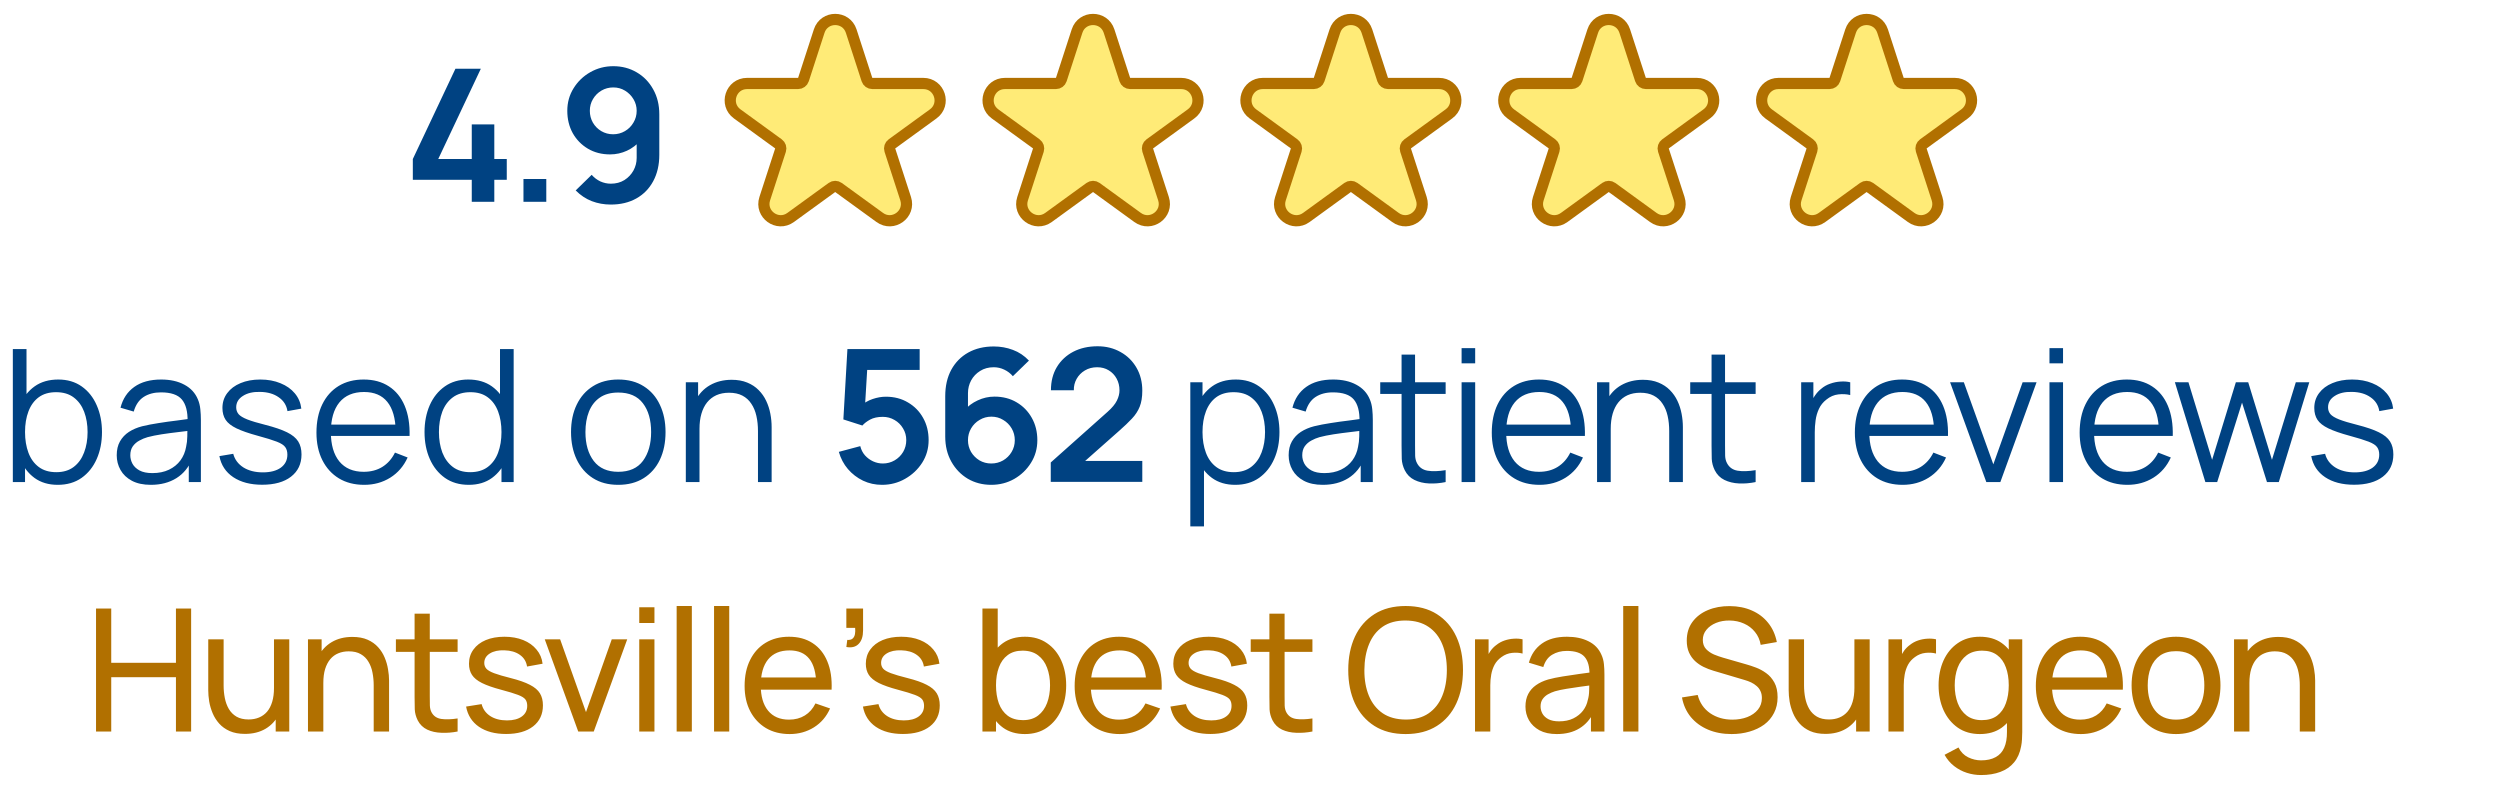
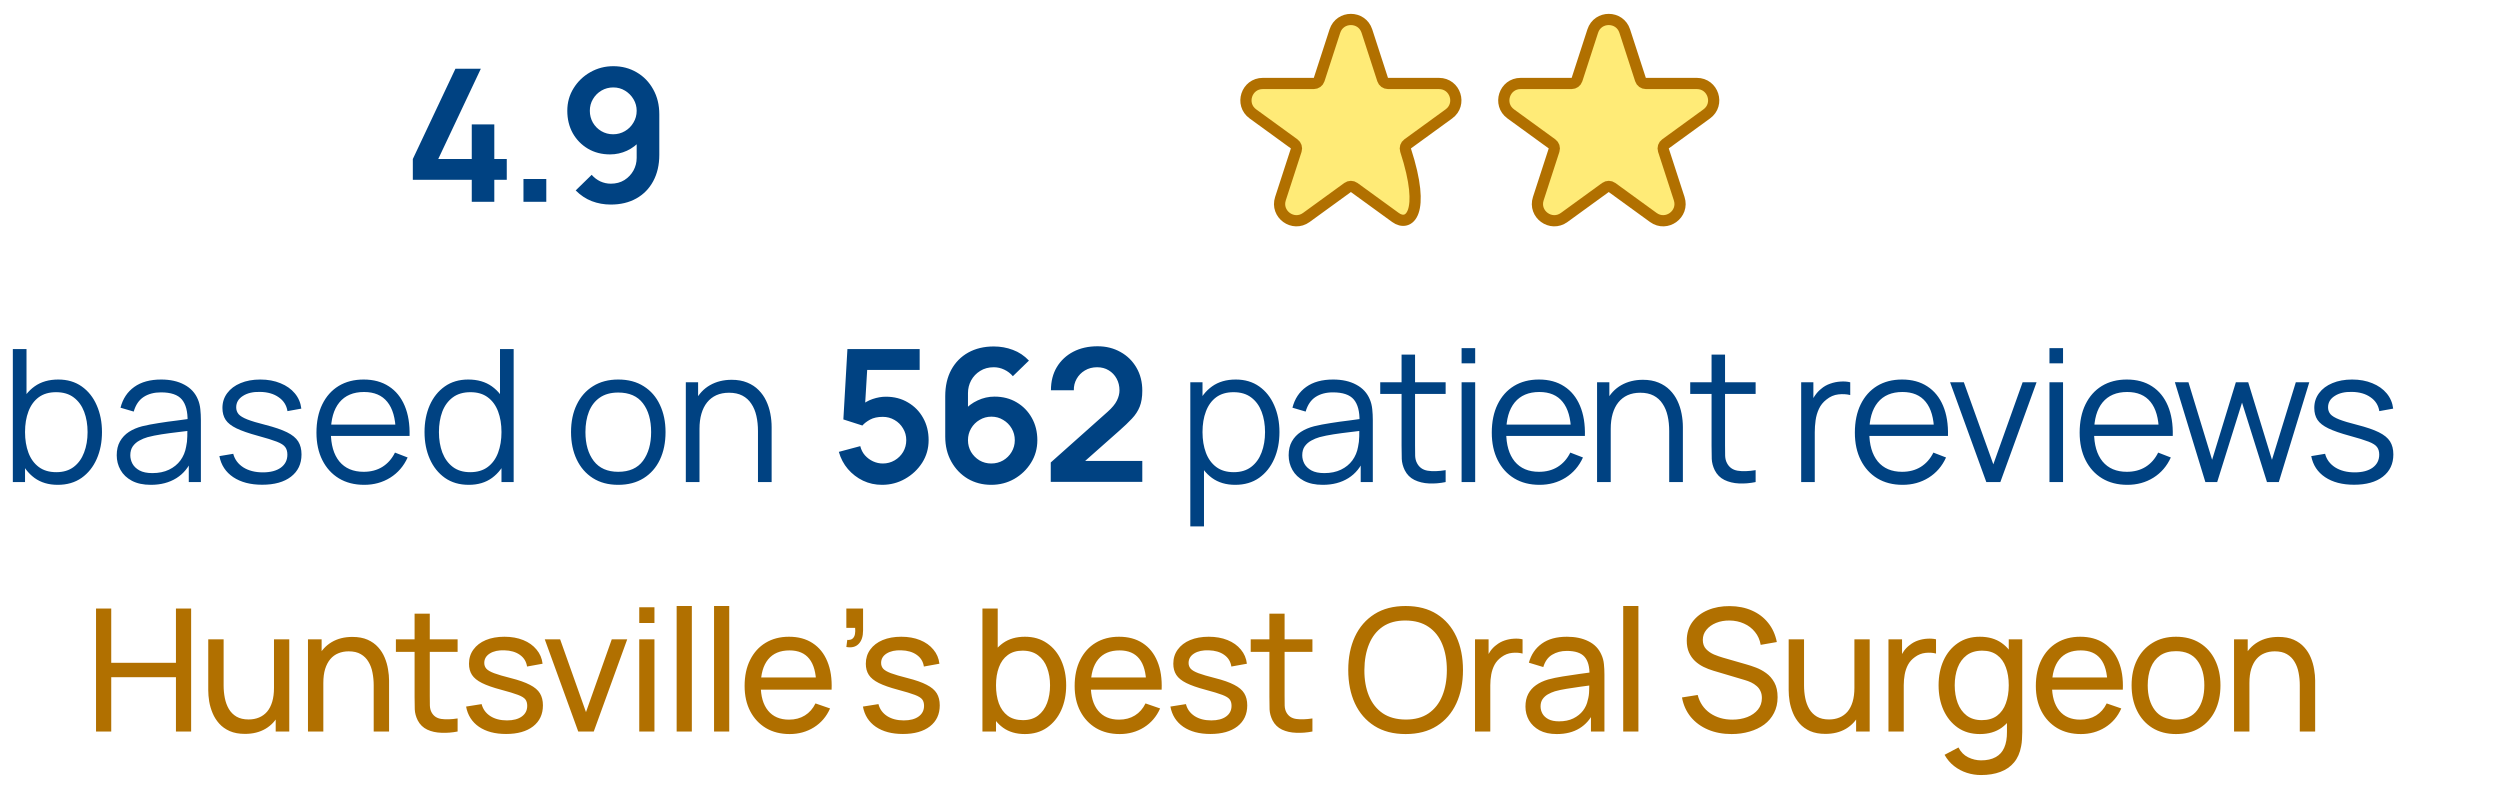
<svg xmlns="http://www.w3.org/2000/svg" width="223" height="71" viewBox="0 0 223 71" fill="none">
  <path d="M42.081 18V16.039H36.824V14.185L40.623 6.134H42.889L39.09 14.185H42.081V11.095H44.092V14.185H45.204V16.039H44.092V18H42.081ZM46.693 18V15.965H48.729V18H46.693ZM54.706 5.904C55.481 5.904 56.178 6.088 56.799 6.456C57.42 6.818 57.909 7.324 58.266 7.972C58.628 8.615 58.81 9.356 58.81 10.197V13.814C58.81 14.71 58.628 15.492 58.266 16.163C57.909 16.827 57.406 17.341 56.758 17.703C56.11 18.066 55.352 18.247 54.484 18.247C53.885 18.247 53.319 18.146 52.786 17.942C52.253 17.734 51.775 17.415 51.352 16.986L52.778 15.594C52.992 15.841 53.248 16.036 53.544 16.179C53.846 16.316 54.16 16.385 54.484 16.385C54.945 16.385 55.349 16.278 55.695 16.064C56.041 15.844 56.31 15.561 56.502 15.215C56.695 14.863 56.791 14.487 56.791 14.086V12.117L57.145 12.512C56.81 12.908 56.404 13.218 55.926 13.443C55.448 13.663 54.945 13.773 54.418 13.773C53.676 13.773 53.017 13.603 52.44 13.262C51.869 12.921 51.418 12.46 51.089 11.878C50.765 11.29 50.603 10.625 50.603 9.884C50.603 9.142 50.789 8.472 51.163 7.873C51.536 7.269 52.034 6.791 52.654 6.439C53.281 6.082 53.965 5.904 54.706 5.904ZM54.706 7.799C54.322 7.799 53.97 7.892 53.651 8.079C53.333 8.266 53.08 8.519 52.893 8.837C52.706 9.15 52.613 9.499 52.613 9.884C52.613 10.268 52.704 10.62 52.885 10.938C53.072 11.257 53.322 11.51 53.635 11.696C53.953 11.883 54.305 11.977 54.69 11.977C55.074 11.977 55.426 11.883 55.744 11.696C56.063 11.51 56.316 11.257 56.502 10.938C56.695 10.62 56.791 10.268 56.791 9.884C56.791 9.51 56.697 9.167 56.511 8.854C56.324 8.535 56.071 8.28 55.753 8.087C55.439 7.895 55.091 7.799 54.706 7.799Z" fill="#004282" />
  <path d="M78.672 43.247C78.068 43.247 77.505 43.124 76.983 42.876C76.461 42.624 76.011 42.278 75.632 41.838C75.258 41.399 74.989 40.888 74.824 40.306L76.736 39.795C76.813 40.113 76.953 40.388 77.156 40.619C77.365 40.849 77.606 41.028 77.881 41.154C78.161 41.281 78.45 41.344 78.746 41.344C79.131 41.344 79.482 41.25 79.801 41.064C80.12 40.877 80.372 40.627 80.559 40.314C80.746 39.995 80.839 39.644 80.839 39.259C80.839 38.874 80.743 38.526 80.551 38.213C80.364 37.894 80.111 37.644 79.793 37.463C79.474 37.276 79.125 37.183 78.746 37.183C78.29 37.183 77.911 37.265 77.609 37.43C77.312 37.595 77.085 37.77 76.925 37.957L75.228 37.413L75.59 31.134H82.034V32.997H76.653L77.395 32.296L77.131 36.663L76.769 36.218C77.076 35.938 77.433 35.73 77.84 35.592C78.246 35.455 78.639 35.386 79.018 35.386C79.76 35.386 80.416 35.556 80.987 35.897C81.564 36.232 82.015 36.691 82.339 37.273C82.668 37.855 82.833 38.517 82.833 39.259C82.833 40.001 82.641 40.674 82.257 41.278C81.872 41.877 81.364 42.355 80.732 42.712C80.106 43.069 79.419 43.247 78.672 43.247ZM88.419 43.247C87.644 43.247 86.947 43.066 86.326 42.703C85.711 42.335 85.222 41.827 84.859 41.179C84.497 40.531 84.315 39.786 84.315 38.946V35.337C84.315 34.436 84.494 33.653 84.851 32.988C85.214 32.324 85.719 31.81 86.367 31.448C87.021 31.085 87.779 30.904 88.641 30.904C89.24 30.904 89.809 31.005 90.347 31.209C90.885 31.406 91.363 31.725 91.781 32.164L90.347 33.557C90.138 33.31 89.883 33.115 89.581 32.972C89.284 32.829 88.971 32.758 88.641 32.758C88.18 32.758 87.776 32.867 87.43 33.087C87.084 33.301 86.815 33.584 86.623 33.936C86.436 34.288 86.343 34.664 86.343 35.065V37.034L85.98 36.639C86.32 36.243 86.73 35.936 87.208 35.716C87.686 35.491 88.186 35.378 88.707 35.378C89.454 35.378 90.114 35.548 90.685 35.889C91.256 36.224 91.707 36.685 92.036 37.273C92.366 37.855 92.531 38.52 92.531 39.267C92.531 40.009 92.341 40.682 91.962 41.286C91.589 41.885 91.091 42.363 90.471 42.72C89.85 43.071 89.166 43.247 88.419 43.247ZM88.419 41.344C88.803 41.344 89.155 41.253 89.474 41.072C89.792 40.885 90.045 40.635 90.232 40.322C90.424 40.003 90.52 39.652 90.52 39.267C90.52 38.883 90.427 38.531 90.24 38.213C90.053 37.894 89.8 37.641 89.482 37.455C89.169 37.262 88.82 37.166 88.436 37.166C88.051 37.166 87.699 37.262 87.381 37.455C87.062 37.641 86.809 37.894 86.623 38.213C86.436 38.531 86.343 38.883 86.343 39.267C86.343 39.641 86.433 39.987 86.614 40.306C86.801 40.619 87.051 40.871 87.364 41.064C87.683 41.25 88.034 41.344 88.419 41.344ZM93.727 42.983V41.253L98.803 36.729C99.198 36.378 99.473 36.045 99.627 35.732C99.781 35.419 99.858 35.117 99.858 34.826C99.858 34.43 99.772 34.079 99.602 33.771C99.432 33.458 99.196 33.211 98.894 33.03C98.597 32.848 98.254 32.758 97.864 32.758C97.452 32.758 97.086 32.854 96.768 33.046C96.454 33.233 96.21 33.483 96.034 33.796C95.859 34.109 95.776 34.447 95.787 34.809H93.744C93.744 34.018 93.919 33.329 94.271 32.741C94.628 32.153 95.117 31.698 95.738 31.373C96.364 31.049 97.086 30.887 97.905 30.887C98.663 30.887 99.344 31.058 99.948 31.398C100.553 31.733 101.028 32.2 101.374 32.799C101.72 33.392 101.893 34.076 101.893 34.851C101.893 35.416 101.816 35.892 101.662 36.276C101.508 36.661 101.278 37.015 100.97 37.339C100.668 37.663 100.292 38.023 99.841 38.419L96.24 41.607L96.059 41.113H101.893V42.983H93.727ZM110.181 43.247C109.362 43.247 108.67 43.041 108.104 42.629C107.538 42.212 107.11 41.649 106.819 40.94C106.528 40.226 106.382 39.427 106.382 38.542C106.382 37.641 106.528 36.839 106.819 36.136C107.115 35.427 107.549 34.87 108.121 34.463C108.692 34.057 109.395 33.854 110.23 33.854C111.043 33.854 111.741 34.06 112.323 34.472C112.905 34.884 113.35 35.444 113.658 36.153C113.971 36.861 114.128 37.658 114.128 38.542C114.128 39.432 113.971 40.231 113.658 40.94C113.345 41.649 112.894 42.212 112.307 42.629C111.719 43.041 111.01 43.247 110.181 43.247ZM106.176 46.955V34.101H107.264V40.8H107.396V46.955H106.176ZM110.057 42.118C110.678 42.118 111.194 41.962 111.606 41.649C112.018 41.336 112.326 40.91 112.529 40.371C112.738 39.828 112.842 39.218 112.842 38.542C112.842 37.872 112.741 37.268 112.537 36.729C112.334 36.191 112.024 35.765 111.606 35.452C111.194 35.139 110.67 34.983 110.032 34.983C109.412 34.983 108.895 35.133 108.483 35.436C108.077 35.738 107.772 36.158 107.569 36.696C107.365 37.229 107.264 37.844 107.264 38.542C107.264 39.229 107.365 39.844 107.569 40.388C107.772 40.926 108.079 41.349 108.491 41.657C108.903 41.965 109.425 42.118 110.057 42.118ZM117.989 43.247C117.319 43.247 116.756 43.126 116.3 42.885C115.849 42.643 115.511 42.322 115.286 41.921C115.061 41.52 114.948 41.083 114.948 40.61C114.948 40.127 115.044 39.715 115.237 39.374C115.434 39.028 115.701 38.745 116.036 38.526C116.377 38.306 116.769 38.138 117.214 38.023C117.665 37.913 118.162 37.817 118.706 37.735C119.255 37.647 119.791 37.573 120.313 37.512C120.84 37.446 121.301 37.383 121.697 37.323L121.268 37.586C121.285 36.707 121.115 36.056 120.757 35.633C120.4 35.211 119.78 34.999 118.895 34.999C118.285 34.999 117.769 35.136 117.346 35.411C116.929 35.686 116.635 36.12 116.464 36.713L115.286 36.367C115.489 35.57 115.899 34.952 116.514 34.513C117.129 34.073 117.928 33.854 118.912 33.854C119.725 33.854 120.414 34.007 120.98 34.315C121.551 34.617 121.955 35.057 122.191 35.633C122.301 35.892 122.373 36.18 122.405 36.499C122.438 36.817 122.455 37.141 122.455 37.471V43H121.375V40.767L121.689 40.899C121.386 41.662 120.917 42.245 120.28 42.646C119.642 43.047 118.879 43.247 117.989 43.247ZM118.129 42.201C118.695 42.201 119.189 42.099 119.612 41.896C120.035 41.693 120.376 41.415 120.634 41.064C120.892 40.706 121.06 40.306 121.137 39.861C121.202 39.575 121.238 39.262 121.244 38.921C121.249 38.575 121.252 38.317 121.252 38.147L121.713 38.386C121.301 38.441 120.854 38.495 120.37 38.55C119.892 38.605 119.42 38.669 118.953 38.74C118.491 38.811 118.074 38.897 117.7 38.995C117.448 39.067 117.203 39.168 116.967 39.3C116.731 39.427 116.536 39.597 116.382 39.811C116.234 40.025 116.16 40.292 116.16 40.61C116.16 40.869 116.223 41.118 116.349 41.36C116.481 41.602 116.69 41.803 116.975 41.962C117.266 42.121 117.651 42.201 118.129 42.201ZM128.951 43C128.451 43.104 127.956 43.146 127.468 43.124C126.984 43.102 126.55 42.997 126.166 42.81C125.787 42.624 125.498 42.333 125.3 41.937C125.141 41.607 125.053 41.275 125.037 40.94C125.026 40.599 125.02 40.212 125.02 39.778V31.629H126.223V39.729C126.223 40.102 126.226 40.415 126.232 40.668C126.243 40.915 126.3 41.135 126.405 41.327C126.602 41.695 126.915 41.915 127.344 41.986C127.778 42.058 128.314 42.041 128.951 41.937V43ZM123.117 35.139V34.101H128.951V35.139H123.117ZM130.374 32.412V31.052H131.586V32.412H130.374ZM130.374 43V34.101H131.586V43H130.374ZM137.327 43.247C136.459 43.247 135.707 43.055 135.07 42.67C134.438 42.286 133.946 41.745 133.595 41.047C133.243 40.349 133.067 39.531 133.067 38.592C133.067 37.619 133.24 36.779 133.586 36.07C133.932 35.361 134.419 34.815 135.045 34.43C135.677 34.046 136.421 33.854 137.278 33.854C138.157 33.854 138.907 34.057 139.527 34.463C140.148 34.864 140.618 35.441 140.936 36.194C141.255 36.946 141.401 37.844 141.373 38.888H140.137V38.46C140.115 37.306 139.865 36.435 139.387 35.848C138.915 35.26 138.223 34.966 137.311 34.966C136.355 34.966 135.622 35.276 135.111 35.897C134.605 36.518 134.353 37.402 134.353 38.55C134.353 39.671 134.605 40.542 135.111 41.163C135.622 41.778 136.344 42.085 137.278 42.085C137.915 42.085 138.47 41.94 138.942 41.649C139.42 41.352 139.797 40.926 140.071 40.371L141.2 40.808C140.849 41.583 140.329 42.184 139.643 42.613C138.962 43.036 138.19 43.247 137.327 43.247ZM133.924 38.888V37.875H140.722V38.888H133.924ZM148.893 43V38.46C148.893 37.965 148.847 37.512 148.753 37.1C148.66 36.683 148.509 36.32 148.3 36.013C148.097 35.699 147.83 35.458 147.501 35.287C147.177 35.117 146.781 35.032 146.314 35.032C145.886 35.032 145.507 35.106 145.177 35.254C144.853 35.403 144.578 35.617 144.353 35.897C144.133 36.172 143.966 36.507 143.85 36.902C143.735 37.298 143.677 37.748 143.677 38.254L142.82 38.064C142.82 37.152 142.98 36.386 143.298 35.765C143.617 35.145 144.056 34.675 144.617 34.356C145.177 34.038 145.82 33.878 146.545 33.878C147.078 33.878 147.542 33.961 147.937 34.126C148.338 34.29 148.676 34.513 148.951 34.793C149.231 35.073 149.456 35.395 149.627 35.757C149.797 36.114 149.92 36.496 149.997 36.902C150.074 37.303 150.113 37.704 150.113 38.105V43H148.893ZM142.458 43V34.101H143.554V36.293H143.677V43H142.458ZM156.602 43C156.102 43.104 155.607 43.146 155.119 43.124C154.635 43.102 154.201 42.997 153.817 42.81C153.438 42.624 153.149 42.333 152.951 41.937C152.792 41.607 152.704 41.275 152.688 40.94C152.677 40.599 152.671 40.212 152.671 39.778V31.629H153.874V39.729C153.874 40.102 153.877 40.415 153.883 40.668C153.894 40.915 153.951 41.135 154.056 41.327C154.253 41.695 154.566 41.915 154.995 41.986C155.429 42.058 155.965 42.041 156.602 41.937V43ZM150.768 35.139V34.101H156.602V35.139H150.768ZM160.665 43V34.101H161.753V36.243L161.539 35.963C161.638 35.699 161.767 35.458 161.926 35.238C162.086 35.013 162.259 34.829 162.445 34.686C162.676 34.483 162.945 34.329 163.253 34.224C163.56 34.114 163.871 34.051 164.184 34.035C164.497 34.013 164.783 34.035 165.041 34.101V35.238C164.717 35.156 164.363 35.136 163.978 35.18C163.593 35.224 163.239 35.378 162.915 35.642C162.618 35.872 162.396 36.15 162.248 36.474C162.099 36.792 162 37.133 161.951 37.496C161.901 37.853 161.877 38.207 161.877 38.559V43H160.665ZM169.714 43.247C168.846 43.247 168.094 43.055 167.457 42.67C166.825 42.286 166.333 41.745 165.982 41.047C165.63 40.349 165.454 39.531 165.454 38.592C165.454 37.619 165.627 36.779 165.973 36.07C166.32 35.361 166.806 34.815 167.432 34.43C168.064 34.046 168.808 33.854 169.665 33.854C170.544 33.854 171.294 34.057 171.915 34.463C172.535 34.864 173.005 35.441 173.324 36.194C173.642 36.946 173.788 37.844 173.76 38.888H172.524V38.46C172.502 37.306 172.252 36.435 171.774 35.848C171.302 35.26 170.61 34.966 169.698 34.966C168.742 34.966 168.009 35.276 167.498 35.897C166.992 36.518 166.74 37.402 166.74 38.55C166.74 39.671 166.992 40.542 167.498 41.163C168.009 41.778 168.731 42.085 169.665 42.085C170.302 42.085 170.857 41.94 171.329 41.649C171.807 41.352 172.184 40.926 172.458 40.371L173.587 40.808C173.236 41.583 172.717 42.184 172.03 42.613C171.349 43.036 170.577 43.247 169.714 43.247ZM166.311 38.888V37.875H173.109V38.888H166.311ZM177.179 43L173.949 34.101H175.176L177.805 41.418L180.417 34.101H181.661L178.431 43H177.179ZM182.812 32.412V31.052H184.023V32.412H182.812ZM182.812 43V34.101H184.023V43H182.812ZM189.765 43.247C188.897 43.247 188.144 43.055 187.507 42.67C186.875 42.286 186.384 41.745 186.032 41.047C185.68 40.349 185.505 39.531 185.505 38.592C185.505 37.619 185.678 36.779 186.024 36.07C186.37 35.361 186.856 34.815 187.482 34.43C188.114 34.046 188.858 33.854 189.715 33.854C190.594 33.854 191.344 34.057 191.965 34.463C192.585 34.864 193.055 35.441 193.374 36.194C193.692 36.946 193.838 37.844 193.81 38.888H192.574V38.46C192.553 37.306 192.303 36.435 191.825 35.848C191.352 35.26 190.66 34.966 189.748 34.966C188.792 34.966 188.059 35.276 187.548 35.897C187.043 36.518 186.79 37.402 186.79 38.55C186.79 39.671 187.043 40.542 187.548 41.163C188.059 41.778 188.781 42.085 189.715 42.085C190.352 42.085 190.907 41.94 191.38 41.649C191.858 41.352 192.234 40.926 192.509 40.371L193.637 40.808C193.286 41.583 192.767 42.184 192.08 42.613C191.399 43.036 190.627 43.247 189.765 43.247ZM186.362 38.888V37.875H193.16V38.888H186.362ZM196.718 43L193.999 34.093L195.21 34.101L197.32 41.014L199.437 34.101H200.541L202.659 41.014L204.785 34.101H205.988L203.269 43H202.214L199.989 35.914L197.773 43H196.718ZM209.977 43.239C208.933 43.239 208.074 43.014 207.398 42.563C206.728 42.113 206.316 41.487 206.162 40.685L207.398 40.479C207.53 40.984 207.829 41.388 208.296 41.69C208.768 41.986 209.351 42.135 210.043 42.135C210.719 42.135 211.251 41.995 211.641 41.715C212.031 41.429 212.227 41.042 212.227 40.553C212.227 40.278 212.163 40.056 212.037 39.885C211.916 39.709 211.666 39.547 211.287 39.399C210.908 39.251 210.342 39.075 209.59 38.872C208.782 38.652 208.15 38.432 207.695 38.213C207.239 37.993 206.914 37.74 206.722 37.455C206.53 37.163 206.434 36.809 206.434 36.392C206.434 35.886 206.577 35.444 206.862 35.065C207.148 34.68 207.543 34.384 208.049 34.175C208.554 33.961 209.142 33.854 209.812 33.854C210.482 33.854 211.081 33.964 211.609 34.183C212.141 34.397 212.57 34.7 212.894 35.09C213.218 35.48 213.41 35.933 213.471 36.449L212.235 36.672C212.152 36.15 211.891 35.738 211.452 35.436C211.018 35.128 210.466 34.969 209.796 34.958C209.164 34.941 208.65 35.062 208.255 35.32C207.859 35.573 207.662 35.911 207.662 36.334C207.662 36.57 207.733 36.773 207.876 36.944C208.019 37.108 208.277 37.265 208.65 37.413C209.029 37.562 209.568 37.724 210.265 37.899C211.084 38.108 211.727 38.328 212.194 38.559C212.66 38.789 212.993 39.061 213.191 39.374C213.388 39.688 213.487 40.075 213.487 40.536C213.487 41.377 213.174 42.039 212.548 42.522C211.927 43 211.07 43.239 209.977 43.239Z" fill="#004282" />
  <path d="M8.566 65.25V54.284H9.922V59.12H15.694V54.284H17.049V65.25H15.694V60.407H9.922V65.25H8.566ZM21.851 65.463C21.323 65.463 20.868 65.379 20.488 65.212C20.112 65.044 19.8 64.821 19.551 64.542C19.302 64.263 19.107 63.953 18.965 63.613C18.823 63.273 18.721 62.925 18.66 62.569C18.604 62.214 18.576 61.882 18.576 61.572V57.026H19.947V61.145C19.947 61.531 19.983 61.904 20.054 62.265C20.125 62.625 20.244 62.95 20.412 63.24C20.584 63.529 20.812 63.758 21.097 63.925C21.386 64.093 21.747 64.176 22.178 64.176C22.518 64.176 22.828 64.118 23.107 64.001C23.386 63.884 23.625 63.712 23.823 63.483C24.021 63.25 24.173 62.955 24.28 62.6C24.387 62.245 24.44 61.831 24.44 61.359L25.331 61.633C25.331 62.425 25.186 63.108 24.897 63.681C24.612 64.255 24.209 64.697 23.686 65.006C23.168 65.311 22.556 65.463 21.851 65.463ZM24.592 65.25V63.049H24.44V57.026H25.803V65.25H24.592ZM33.334 65.25V61.13C33.334 60.739 33.298 60.364 33.227 60.003C33.161 59.643 33.042 59.321 32.87 59.036C32.702 58.747 32.474 58.518 32.184 58.351C31.9 58.183 31.539 58.099 31.103 58.099C30.763 58.099 30.453 58.158 30.174 58.275C29.9 58.386 29.664 58.559 29.466 58.792C29.268 59.026 29.113 59.321 29.001 59.676C28.895 60.026 28.841 60.44 28.841 60.917L27.95 60.643C27.95 59.846 28.092 59.163 28.377 58.594C28.666 58.021 29.07 57.582 29.587 57.277C30.11 56.967 30.725 56.813 31.43 56.813C31.963 56.813 32.418 56.896 32.793 57.064C33.169 57.231 33.481 57.455 33.73 57.734C33.979 58.008 34.174 58.318 34.316 58.663C34.459 59.003 34.557 59.351 34.613 59.706C34.674 60.057 34.705 60.389 34.705 60.704V65.25H33.334ZM27.471 65.25V57.026H28.689V59.227H28.841V65.25H27.471ZM40.819 65.25C40.332 65.347 39.85 65.385 39.373 65.364C38.901 65.349 38.479 65.255 38.108 65.082C37.738 64.905 37.456 64.631 37.263 64.26C37.101 63.935 37.012 63.608 36.997 63.278C36.986 62.943 36.981 62.564 36.981 62.143V54.741H38.337V62.082C38.337 62.417 38.34 62.704 38.345 62.943C38.355 63.181 38.408 63.387 38.505 63.559C38.687 63.884 38.977 64.075 39.373 64.131C39.774 64.186 40.256 64.171 40.819 64.085V65.25ZM35.314 58.145V57.026H40.819V58.145H35.314ZM45.139 65.471C44.159 65.471 43.355 65.258 42.725 64.831C42.101 64.4 41.718 63.798 41.575 63.026L42.961 62.806C43.073 63.252 43.329 63.608 43.73 63.872C44.131 64.131 44.629 64.26 45.223 64.26C45.786 64.26 46.228 64.143 46.548 63.91C46.868 63.676 47.028 63.359 47.028 62.958C47.028 62.724 46.974 62.536 46.868 62.394C46.761 62.247 46.54 62.11 46.205 61.983C45.875 61.856 45.375 61.704 44.705 61.526C43.979 61.333 43.408 61.133 42.992 60.925C42.575 60.717 42.279 60.475 42.101 60.201C41.923 59.927 41.834 59.595 41.834 59.204C41.834 58.721 41.966 58.3 42.23 57.94C42.494 57.574 42.862 57.292 43.334 57.094C43.812 56.896 44.365 56.797 44.995 56.797C45.619 56.797 46.177 56.896 46.67 57.094C47.162 57.292 47.558 57.574 47.858 57.94C48.162 58.3 48.343 58.721 48.398 59.204L47.013 59.455C46.947 59.013 46.733 58.666 46.373 58.412C46.017 58.158 45.558 58.023 44.995 58.008C44.461 57.988 44.027 58.082 43.692 58.29C43.362 58.498 43.197 58.78 43.197 59.135C43.197 59.333 43.258 59.503 43.38 59.645C43.507 59.788 43.738 59.922 44.073 60.049C44.413 60.176 44.906 60.321 45.55 60.483C46.276 60.666 46.847 60.866 47.264 61.085C47.685 61.298 47.985 61.552 48.162 61.846C48.34 62.136 48.429 62.493 48.429 62.92C48.429 63.712 48.137 64.336 47.553 64.793C46.969 65.245 46.165 65.471 45.139 65.471ZM51.578 65.25L48.592 57.026H49.963L52.27 63.521L54.57 57.026H55.949L52.964 65.25H51.578ZM57.021 55.571V54.17H58.377V55.571H57.021ZM57.021 65.25V57.026H58.377V65.25H57.021ZM60.357 65.25V54.056H61.712V65.25H60.357ZM63.693 65.25V54.056H65.048V65.25H63.693ZM70.44 65.478C69.633 65.478 68.927 65.301 68.323 64.945C67.724 64.585 67.257 64.085 66.922 63.445C66.587 62.8 66.419 62.049 66.419 61.191C66.419 60.293 66.584 59.516 66.914 58.861C67.244 58.201 67.704 57.693 68.293 57.338C68.886 56.978 69.582 56.797 70.379 56.797C71.207 56.797 71.91 56.988 72.488 57.368C73.072 57.749 73.509 58.292 73.798 58.998C74.093 59.704 74.22 60.544 74.179 61.519H72.808V61.031C72.793 60.021 72.587 59.267 72.191 58.77C71.796 58.267 71.207 58.016 70.425 58.016C69.587 58.016 68.95 58.285 68.513 58.823C68.077 59.361 67.859 60.133 67.859 61.138C67.859 62.108 68.077 62.859 68.513 63.392C68.95 63.925 69.572 64.192 70.379 64.192C70.922 64.192 71.394 64.067 71.796 63.818C72.197 63.57 72.511 63.212 72.74 62.745L74.042 63.194C73.722 63.92 73.24 64.483 72.595 64.885C71.955 65.281 71.237 65.478 70.44 65.478ZM67.402 61.519V60.43H73.478V61.519H67.402ZM75.494 57.711L75.577 57.079C75.791 57.094 75.951 57.054 76.057 56.957C76.164 56.861 76.232 56.729 76.263 56.561C76.293 56.394 76.298 56.209 76.278 56.005H75.494V54.284H76.986V56.234C76.986 56.767 76.854 57.168 76.59 57.437C76.331 57.706 75.966 57.797 75.494 57.711ZM80.536 65.471C79.557 65.471 78.752 65.258 78.123 64.831C77.498 64.4 77.115 63.798 76.973 63.026L78.359 62.806C78.47 63.252 78.727 63.608 79.128 63.872C79.529 64.131 80.026 64.26 80.62 64.26C81.184 64.26 81.625 64.143 81.945 63.91C82.265 63.676 82.425 63.359 82.425 62.958C82.425 62.724 82.372 62.536 82.265 62.394C82.158 62.247 81.938 62.11 81.603 61.983C81.272 61.856 80.772 61.704 80.102 61.526C79.376 61.333 78.805 61.133 78.389 60.925C77.973 60.717 77.676 60.475 77.498 60.201C77.32 59.927 77.231 59.595 77.231 59.204C77.231 58.721 77.364 58.3 77.627 57.94C77.891 57.574 78.26 57.292 78.732 57.094C79.209 56.896 79.762 56.797 80.392 56.797C81.016 56.797 81.575 56.896 82.067 57.094C82.559 57.292 82.955 57.574 83.255 57.94C83.56 58.3 83.74 58.721 83.796 59.204L82.41 59.455C82.344 59.013 82.13 58.666 81.77 58.412C81.415 58.158 80.955 58.023 80.392 58.008C79.859 57.988 79.425 58.082 79.09 58.29C78.76 58.498 78.595 58.78 78.595 59.135C78.595 59.333 78.656 59.503 78.777 59.645C78.904 59.788 79.135 59.922 79.47 60.049C79.811 60.176 80.303 60.321 80.948 60.483C81.674 60.666 82.245 60.866 82.661 61.085C83.082 61.298 83.382 61.552 83.56 61.846C83.737 62.136 83.826 62.493 83.826 62.92C83.826 63.712 83.534 64.336 82.95 64.793C82.367 65.245 81.562 65.471 80.536 65.471ZM91.418 65.478C90.646 65.478 89.996 65.288 89.468 64.907C88.94 64.522 88.539 64.001 88.265 63.346C87.996 62.686 87.862 61.948 87.862 61.13C87.862 60.303 87.996 59.562 88.265 58.907C88.539 58.252 88.94 57.736 89.468 57.361C90.001 56.985 90.654 56.797 91.425 56.797C92.187 56.797 92.842 56.988 93.39 57.368C93.943 57.744 94.367 58.259 94.662 58.914C94.956 59.569 95.103 60.308 95.103 61.13C95.103 61.953 94.956 62.691 94.662 63.346C94.367 64.001 93.943 64.522 93.39 64.907C92.842 65.288 92.184 65.478 91.418 65.478ZM87.633 65.25V54.284H88.996V59.196H88.844V65.25H87.633ZM91.25 64.237C91.793 64.237 92.243 64.1 92.598 63.826C92.954 63.552 93.22 63.181 93.398 62.714C93.575 62.242 93.664 61.714 93.664 61.13C93.664 60.551 93.575 60.029 93.398 59.562C93.225 59.094 92.956 58.724 92.591 58.45C92.23 58.176 91.771 58.039 91.212 58.039C90.679 58.039 90.237 58.171 89.887 58.435C89.537 58.694 89.275 59.056 89.103 59.523C88.93 59.986 88.844 60.521 88.844 61.13C88.844 61.729 88.928 62.265 89.095 62.737C89.268 63.204 89.532 63.572 89.887 63.841C90.243 64.105 90.697 64.237 91.25 64.237ZM99.88 65.478C99.073 65.478 98.367 65.301 97.763 64.945C97.164 64.585 96.697 64.085 96.362 63.445C96.026 62.8 95.859 62.049 95.859 61.191C95.859 60.293 96.024 59.516 96.354 58.861C96.684 58.201 97.143 57.693 97.732 57.338C98.326 56.978 99.022 56.797 99.819 56.797C100.646 56.797 101.349 56.988 101.928 57.368C102.512 57.749 102.949 58.292 103.238 58.998C103.532 59.704 103.659 60.544 103.619 61.519H102.248V61.031C102.233 60.021 102.027 59.267 101.631 58.77C101.235 58.267 100.646 58.016 99.865 58.016C99.027 58.016 98.39 58.285 97.953 58.823C97.516 59.361 97.298 60.133 97.298 61.138C97.298 62.108 97.516 62.859 97.953 63.392C98.39 63.925 99.012 64.192 99.819 64.192C100.362 64.192 100.834 64.067 101.235 63.818C101.636 63.57 101.951 63.212 102.179 62.745L103.482 63.194C103.162 63.92 102.679 64.483 102.035 64.885C101.395 65.281 100.677 65.478 99.88 65.478ZM96.841 61.519V60.43H102.918V61.519H96.841ZM107.964 65.471C106.984 65.471 106.18 65.258 105.55 64.831C104.926 64.4 104.542 63.798 104.4 63.026L105.786 62.806C105.898 63.252 106.154 63.608 106.555 63.872C106.956 64.131 107.454 64.26 108.048 64.26C108.611 64.26 109.053 64.143 109.373 63.91C109.693 63.676 109.853 63.359 109.853 62.958C109.853 62.724 109.799 62.536 109.693 62.394C109.586 62.247 109.365 62.11 109.03 61.983C108.7 61.856 108.2 61.704 107.53 61.526C106.804 61.333 106.233 61.133 105.817 60.925C105.4 60.717 105.103 60.475 104.926 60.201C104.748 59.927 104.659 59.595 104.659 59.204C104.659 58.721 104.791 58.3 105.055 57.94C105.319 57.574 105.687 57.292 106.159 57.094C106.637 56.896 107.19 56.797 107.819 56.797C108.444 56.797 109.002 56.896 109.495 57.094C109.987 57.292 110.383 57.574 110.683 57.94C110.987 58.3 111.167 58.721 111.223 59.204L109.837 59.455C109.771 59.013 109.558 58.666 109.198 58.412C108.842 58.158 108.383 58.023 107.819 58.008C107.286 57.988 106.852 58.082 106.517 58.29C106.187 58.498 106.022 58.78 106.022 59.135C106.022 59.333 106.083 59.503 106.205 59.645C106.332 59.788 106.563 59.922 106.898 60.049C107.238 60.176 107.731 60.321 108.375 60.483C109.101 60.666 109.672 60.866 110.089 61.085C110.51 61.298 110.81 61.552 110.987 61.846C111.165 62.136 111.254 62.493 111.254 62.92C111.254 63.712 110.962 64.336 110.378 64.793C109.794 65.245 108.99 65.471 107.964 65.471ZM117.068 65.25C116.581 65.347 116.099 65.385 115.621 65.364C115.149 65.349 114.728 65.255 114.357 65.082C113.987 64.905 113.705 64.631 113.512 64.26C113.35 63.935 113.261 63.608 113.245 63.278C113.235 62.943 113.23 62.564 113.23 62.143V54.741H114.586V62.082C114.586 62.417 114.588 62.704 114.593 62.943C114.603 63.181 114.657 63.387 114.753 63.559C114.936 63.884 115.225 64.075 115.621 64.131C116.022 64.186 116.505 64.171 117.068 64.085V65.25ZM111.563 58.145V57.026H117.068V58.145H111.563ZM125.381 65.478C124.29 65.478 123.363 65.237 122.602 64.755C121.84 64.273 121.259 63.603 120.858 62.745C120.462 61.887 120.264 60.894 120.264 59.767C120.264 58.64 120.462 57.648 120.858 56.79C121.259 55.932 121.84 55.262 122.602 54.779C123.363 54.297 124.29 54.056 125.381 54.056C126.478 54.056 127.407 54.297 128.168 54.779C128.93 55.262 129.508 55.932 129.904 56.79C130.3 57.648 130.498 58.64 130.498 59.767C130.498 60.894 130.3 61.887 129.904 62.745C129.508 63.603 128.93 64.273 128.168 64.755C127.407 65.237 126.478 65.478 125.381 65.478ZM125.381 64.184C126.198 64.189 126.879 64.006 127.422 63.636C127.97 63.26 128.379 62.74 128.648 62.075C128.922 61.41 129.059 60.64 129.059 59.767C129.059 58.889 128.922 58.12 128.648 57.46C128.379 56.8 127.97 56.285 127.422 55.914C126.879 55.543 126.198 55.356 125.381 55.35C124.564 55.345 123.884 55.528 123.34 55.899C122.802 56.269 122.396 56.787 122.122 57.452C121.848 58.117 121.708 58.889 121.703 59.767C121.698 60.64 121.833 61.407 122.107 62.067C122.381 62.727 122.79 63.245 123.333 63.62C123.881 63.991 124.564 64.179 125.381 64.184ZM131.571 65.25V57.026H132.782V59.013L132.584 58.754C132.68 58.501 132.805 58.267 132.957 58.054C133.114 57.841 133.289 57.666 133.482 57.528C133.696 57.356 133.937 57.224 134.206 57.132C134.475 57.041 134.749 56.988 135.028 56.972C135.307 56.952 135.569 56.97 135.813 57.026V58.297C135.528 58.221 135.216 58.201 134.876 58.237C134.536 58.272 134.221 58.397 133.932 58.61C133.668 58.798 133.462 59.026 133.315 59.295C133.173 59.564 133.074 59.856 133.018 60.171C132.962 60.48 132.934 60.798 132.934 61.123V65.25H131.571ZM138.866 65.478C138.251 65.478 137.736 65.367 137.32 65.143C136.909 64.915 136.596 64.615 136.383 64.245C136.175 63.874 136.071 63.468 136.071 63.026C136.071 62.595 136.152 62.222 136.315 61.907C136.482 61.587 136.716 61.323 137.015 61.115C137.315 60.902 137.673 60.734 138.089 60.612C138.48 60.506 138.916 60.414 139.399 60.338C139.886 60.257 140.378 60.184 140.876 60.117C141.374 60.051 141.838 59.988 142.27 59.927L141.782 60.209C141.797 59.478 141.65 58.937 141.341 58.587C141.036 58.237 140.508 58.061 139.757 58.061C139.259 58.061 138.822 58.176 138.447 58.404C138.076 58.627 137.815 58.993 137.662 59.501L136.376 59.112C136.574 58.391 136.957 57.825 137.525 57.414C138.094 57.003 138.843 56.797 139.772 56.797C140.518 56.797 141.158 56.932 141.691 57.201C142.229 57.465 142.615 57.866 142.848 58.404C142.965 58.658 143.039 58.935 143.069 59.234C143.1 59.529 143.115 59.838 143.115 60.163V65.25H141.912V63.278L142.193 63.461C141.884 64.126 141.45 64.628 140.891 64.968C140.338 65.308 139.663 65.478 138.866 65.478ZM139.071 64.344C139.559 64.344 139.98 64.257 140.335 64.085C140.696 63.907 140.985 63.676 141.203 63.392C141.422 63.103 141.564 62.788 141.63 62.448C141.706 62.194 141.747 61.912 141.752 61.602C141.762 61.288 141.767 61.047 141.767 60.879L142.239 61.085C141.797 61.145 141.363 61.204 140.937 61.26C140.51 61.316 140.107 61.377 139.726 61.443C139.345 61.503 139.003 61.577 138.698 61.663C138.475 61.734 138.264 61.826 138.066 61.938C137.873 62.049 137.716 62.194 137.594 62.371C137.477 62.544 137.419 62.76 137.419 63.019C137.419 63.242 137.475 63.455 137.586 63.658C137.703 63.861 137.881 64.026 138.119 64.153C138.363 64.28 138.68 64.344 139.071 64.344ZM144.79 65.25V54.056H146.146V65.25H144.79ZM154.457 65.478C153.68 65.478 152.98 65.347 152.355 65.082C151.736 64.819 151.223 64.443 150.817 63.956C150.416 63.463 150.154 62.882 150.033 62.212L151.434 61.991C151.611 62.681 151.979 63.222 152.538 63.613C153.101 63.999 153.764 64.192 154.525 64.192C155.018 64.192 155.462 64.115 155.858 63.963C156.259 63.806 156.576 63.582 156.81 63.293C157.043 63.004 157.16 62.661 157.16 62.265C157.16 62.021 157.117 61.813 157.031 61.641C156.95 61.463 156.835 61.313 156.688 61.191C156.546 61.064 156.383 60.958 156.201 60.871C156.018 60.785 155.828 60.714 155.63 60.658L152.835 59.828C152.53 59.737 152.236 59.623 151.952 59.485C151.667 59.343 151.413 59.168 151.19 58.96C150.967 58.747 150.789 58.493 150.657 58.199C150.525 57.899 150.459 57.546 150.459 57.14C150.459 56.49 150.627 55.937 150.962 55.48C151.302 55.018 151.761 54.665 152.34 54.422C152.919 54.178 153.571 54.059 154.297 54.064C155.033 54.069 155.691 54.201 156.269 54.459C156.853 54.713 157.335 55.079 157.716 55.556C158.102 56.033 158.361 56.604 158.493 57.27L157.054 57.521C156.977 57.074 156.807 56.691 156.543 56.371C156.284 56.046 155.96 55.797 155.569 55.625C155.178 55.447 154.749 55.356 154.282 55.35C153.835 55.345 153.431 55.416 153.071 55.564C152.711 55.711 152.424 55.916 152.21 56.181C151.997 56.439 151.891 56.739 151.891 57.079C151.891 57.414 151.987 57.686 152.18 57.894C152.373 58.097 152.609 58.259 152.888 58.381C153.172 58.498 153.449 58.594 153.718 58.671L155.805 59.272C156.043 59.338 156.317 59.43 156.627 59.546C156.942 59.663 157.247 59.828 157.541 60.041C157.835 60.249 158.079 60.529 158.272 60.879C158.465 61.224 158.561 61.661 158.561 62.189C158.561 62.717 158.455 63.186 158.242 63.597C158.033 64.009 157.741 64.354 157.366 64.633C156.99 64.907 156.554 65.115 156.056 65.258C155.559 65.405 155.025 65.478 154.457 65.478ZM162.824 65.463C162.296 65.463 161.842 65.379 161.461 65.212C161.085 65.044 160.773 64.821 160.524 64.542C160.275 64.263 160.08 63.953 159.938 63.613C159.796 63.273 159.694 62.925 159.633 62.569C159.577 62.214 159.55 61.882 159.55 61.572V57.026H160.92V61.145C160.92 61.531 160.956 61.904 161.027 62.265C161.098 62.625 161.217 62.95 161.385 63.24C161.557 63.529 161.786 63.758 162.07 63.925C162.359 64.093 162.72 64.176 163.151 64.176C163.492 64.176 163.801 64.118 164.08 64.001C164.36 63.884 164.598 63.712 164.796 63.483C164.994 63.25 165.147 62.955 165.253 62.6C165.36 62.245 165.413 61.831 165.413 61.359L166.304 61.633C166.304 62.425 166.159 63.108 165.87 63.681C165.586 64.255 165.182 64.697 164.659 65.006C164.141 65.311 163.53 65.463 162.824 65.463ZM165.565 65.25V63.049H165.413V57.026H166.776V65.25H165.565ZM168.451 65.25V57.026H169.662V59.013L169.464 58.754C169.561 58.501 169.685 58.267 169.837 58.054C169.995 57.841 170.17 57.666 170.363 57.528C170.576 57.356 170.817 57.224 171.086 57.132C171.355 57.041 171.629 56.988 171.909 56.972C172.188 56.952 172.449 56.97 172.693 57.026V58.297C172.409 58.221 172.096 58.201 171.756 58.237C171.416 58.272 171.101 58.397 170.812 58.61C170.548 58.798 170.342 59.026 170.195 59.295C170.053 59.564 169.954 59.856 169.898 60.171C169.842 60.48 169.814 60.798 169.814 61.123V65.25H168.451ZM176.706 69.134C176.275 69.134 175.853 69.068 175.442 68.936C175.031 68.804 174.653 68.603 174.308 68.334C173.967 68.07 173.683 67.735 173.455 67.329L174.696 66.674C174.899 67.075 175.186 67.367 175.556 67.55C175.932 67.733 176.318 67.824 176.714 67.824C177.237 67.824 177.671 67.727 178.016 67.534C178.361 67.347 178.615 67.065 178.778 66.689C178.945 66.314 179.026 65.847 179.021 65.288V63.042H179.181V57.026H180.384V65.303C180.384 65.527 180.377 65.742 180.361 65.951C180.351 66.159 180.326 66.364 180.285 66.567C180.179 67.151 179.968 67.631 179.653 68.007C179.339 68.387 178.932 68.669 178.435 68.852C177.937 69.04 177.361 69.134 176.706 69.134ZM176.607 65.478C175.841 65.478 175.183 65.288 174.635 64.907C174.087 64.522 173.663 64.001 173.363 63.346C173.069 62.691 172.922 61.953 172.922 61.13C172.922 60.308 173.069 59.569 173.363 58.914C173.663 58.259 174.087 57.744 174.635 57.368C175.183 56.988 175.838 56.797 176.6 56.797C177.376 56.797 178.029 56.985 178.557 57.361C179.085 57.736 179.483 58.252 179.752 58.907C180.026 59.562 180.163 60.303 180.163 61.13C180.163 61.948 180.026 62.686 179.752 63.346C179.483 64.001 179.085 64.522 178.557 64.907C178.029 65.288 177.379 65.478 176.607 65.478ZM176.775 64.237C177.328 64.237 177.783 64.105 178.138 63.841C178.493 63.572 178.755 63.204 178.922 62.737C179.095 62.265 179.181 61.729 179.181 61.13C179.181 60.521 179.095 59.986 178.922 59.523C178.755 59.056 178.496 58.694 178.145 58.435C177.795 58.171 177.351 58.039 176.813 58.039C176.254 58.039 175.792 58.176 175.427 58.45C175.066 58.724 174.797 59.094 174.62 59.562C174.447 60.029 174.361 60.551 174.361 61.13C174.361 61.714 174.45 62.242 174.627 62.714C174.805 63.181 175.072 63.552 175.427 63.826C175.787 64.1 176.237 64.237 176.775 64.237ZM185.617 65.478C184.81 65.478 184.105 65.301 183.5 64.945C182.901 64.585 182.434 64.085 182.099 63.445C181.764 62.8 181.597 62.049 181.597 61.191C181.597 60.293 181.762 59.516 182.092 58.861C182.422 58.201 182.881 57.693 183.47 57.338C184.064 56.978 184.76 56.797 185.557 56.797C186.384 56.797 187.087 56.988 187.666 57.368C188.25 57.749 188.686 58.292 188.976 58.998C189.27 59.704 189.397 60.544 189.356 61.519H187.986V61.031C187.971 60.021 187.765 59.267 187.369 58.77C186.973 58.267 186.384 58.016 185.602 58.016C184.765 58.016 184.127 58.285 183.691 58.823C183.254 59.361 183.036 60.133 183.036 61.138C183.036 62.108 183.254 62.859 183.691 63.392C184.127 63.925 184.749 64.192 185.557 64.192C186.1 64.192 186.572 64.067 186.973 63.818C187.374 63.57 187.689 63.212 187.917 62.745L189.219 63.194C188.9 63.92 188.417 64.483 187.773 64.885C187.133 65.281 186.415 65.478 185.617 65.478ZM182.579 61.519V60.43H188.656V61.519H182.579ZM194.098 65.478C193.28 65.478 192.575 65.293 191.981 64.923C191.392 64.552 190.938 64.039 190.618 63.384C190.298 62.729 190.138 61.978 190.138 61.13C190.138 60.267 190.3 59.511 190.625 58.861C190.95 58.211 191.41 57.706 192.004 57.346C192.598 56.98 193.296 56.797 194.098 56.797C194.92 56.797 195.628 56.983 196.222 57.353C196.816 57.719 197.271 58.229 197.586 58.884C197.905 59.534 198.065 60.282 198.065 61.13C198.065 61.988 197.905 62.745 197.586 63.4C197.266 64.049 196.809 64.56 196.215 64.93C195.621 65.296 194.915 65.478 194.098 65.478ZM194.098 64.192C194.951 64.192 195.585 63.907 196.002 63.339C196.418 62.77 196.626 62.034 196.626 61.13C196.626 60.201 196.415 59.463 195.994 58.914C195.573 58.361 194.941 58.084 194.098 58.084C193.524 58.084 193.052 58.214 192.681 58.473C192.311 58.732 192.034 59.09 191.851 59.546C191.669 60.003 191.577 60.531 191.577 61.13C191.577 62.054 191.79 62.795 192.217 63.354C192.643 63.912 193.27 64.192 194.098 64.192ZM205.141 65.25V61.13C205.141 60.739 205.105 60.364 205.034 60.003C204.968 59.643 204.849 59.321 204.676 59.036C204.509 58.747 204.28 58.518 203.991 58.351C203.707 58.183 203.346 58.099 202.91 58.099C202.57 58.099 202.26 58.158 201.981 58.275C201.707 58.386 201.47 58.559 201.272 58.792C201.074 59.026 200.92 59.321 200.808 59.676C200.701 60.026 200.648 60.44 200.648 60.917L199.757 60.643C199.757 59.846 199.899 59.163 200.184 58.594C200.473 58.021 200.876 57.582 201.394 57.277C201.917 56.967 202.531 56.813 203.237 56.813C203.77 56.813 204.225 56.896 204.6 57.064C204.976 57.231 205.288 57.455 205.537 57.734C205.786 58.008 205.981 58.318 206.123 58.663C206.265 59.003 206.364 59.351 206.42 59.706C206.481 60.057 206.512 60.389 206.512 60.704V65.25H205.141ZM199.277 65.25V57.026H200.496V59.227H200.648V65.25H199.277Z" fill="#B17000" />
  <path d="M5.15 43.247C4.331 43.247 3.639 43.041 3.074 42.629C2.508 42.212 2.079 41.649 1.788 40.94C1.497 40.226 1.351 39.427 1.351 38.542C1.351 37.641 1.497 36.839 1.788 36.136C2.085 35.427 2.519 34.87 3.09 34.463C3.661 34.057 4.364 33.854 5.199 33.854C6.012 33.854 6.71 34.06 7.292 34.472C7.875 34.884 8.32 35.444 8.627 36.153C8.94 36.861 9.097 37.658 9.097 38.542C9.097 39.432 8.94 40.231 8.627 40.94C8.314 41.649 7.864 42.212 7.276 42.629C6.688 43.041 5.979 43.247 5.15 43.247ZM1.145 43V31.134H2.365V36.301H2.233V43H1.145ZM5.026 42.118C5.647 42.118 6.164 41.962 6.576 41.649C6.988 41.336 7.295 40.91 7.498 40.371C7.707 39.828 7.812 39.218 7.812 38.542C7.812 37.872 7.71 37.268 7.507 36.729C7.303 36.191 6.993 35.765 6.576 35.452C6.164 35.139 5.639 34.983 5.002 34.983C4.381 34.983 3.865 35.133 3.453 35.436C3.046 35.738 2.741 36.158 2.538 36.696C2.335 37.229 2.233 37.844 2.233 38.542C2.233 39.229 2.335 39.844 2.538 40.388C2.741 40.926 3.049 41.349 3.461 41.657C3.873 41.965 4.395 42.118 5.026 42.118ZM13.453 43.247C12.782 43.247 12.219 43.126 11.763 42.885C11.313 42.643 10.975 42.322 10.75 41.921C10.525 41.52 10.412 41.083 10.412 40.61C10.412 40.127 10.508 39.715 10.7 39.374C10.898 39.028 11.165 38.745 11.5 38.526C11.84 38.306 12.233 38.138 12.678 38.023C13.129 37.913 13.626 37.817 14.169 37.735C14.719 37.647 15.254 37.573 15.776 37.512C16.304 37.446 16.765 37.383 17.161 37.323L16.732 37.586C16.749 36.707 16.578 36.056 16.221 35.633C15.864 35.211 15.243 34.999 14.359 34.999C13.749 34.999 13.233 35.136 12.81 35.411C12.392 35.686 12.098 36.12 11.928 36.713L10.75 36.367C10.953 35.57 11.362 34.952 11.978 34.513C12.593 34.073 13.392 33.854 14.376 33.854C15.188 33.854 15.878 34.007 16.444 34.315C17.015 34.617 17.419 35.057 17.655 35.633C17.765 35.892 17.836 36.18 17.869 36.499C17.902 36.817 17.919 37.141 17.919 37.471V43H16.839V40.767L17.152 40.899C16.85 41.662 16.381 42.245 15.743 42.646C15.106 43.047 14.342 43.247 13.453 43.247ZM13.593 42.201C14.159 42.201 14.653 42.099 15.076 41.896C15.499 41.693 15.839 41.415 16.098 41.064C16.356 40.706 16.523 40.306 16.6 39.861C16.666 39.575 16.702 39.262 16.707 38.921C16.713 38.575 16.716 38.317 16.716 38.147L17.177 38.386C16.765 38.441 16.317 38.495 15.834 38.55C15.356 38.605 14.884 38.669 14.417 38.74C13.955 38.811 13.538 38.897 13.164 38.995C12.912 39.067 12.667 39.168 12.431 39.3C12.195 39.427 12 39.597 11.846 39.811C11.697 40.025 11.623 40.292 11.623 40.61C11.623 40.869 11.687 41.118 11.813 41.36C11.945 41.602 12.153 41.803 12.439 41.962C12.73 42.121 13.115 42.201 13.593 42.201ZM23.384 43.239C22.341 43.239 21.481 43.014 20.805 42.563C20.135 42.113 19.723 41.487 19.569 40.685L20.805 40.479C20.937 40.984 21.237 41.388 21.703 41.69C22.176 41.986 22.758 42.135 23.45 42.135C24.126 42.135 24.659 41.995 25.049 41.715C25.439 41.429 25.634 41.042 25.634 40.553C25.634 40.278 25.571 40.056 25.445 39.885C25.324 39.709 25.074 39.547 24.695 39.399C24.316 39.251 23.75 39.075 22.997 38.872C22.19 38.652 21.558 38.432 21.102 38.213C20.646 37.993 20.322 37.74 20.13 37.455C19.937 37.163 19.841 36.809 19.841 36.392C19.841 35.886 19.984 35.444 20.27 35.065C20.555 34.68 20.951 34.384 21.456 34.175C21.962 33.961 22.549 33.854 23.22 33.854C23.89 33.854 24.489 33.964 25.016 34.183C25.549 34.397 25.977 34.7 26.301 35.09C26.625 35.48 26.818 35.933 26.878 36.449L25.642 36.672C25.56 36.15 25.299 35.738 24.859 35.436C24.425 35.128 23.873 34.969 23.203 34.958C22.572 34.941 22.058 35.062 21.662 35.32C21.267 35.573 21.069 35.911 21.069 36.334C21.069 36.57 21.14 36.773 21.283 36.944C21.426 37.108 21.684 37.265 22.058 37.413C22.437 37.562 22.975 37.724 23.673 37.899C24.491 38.108 25.134 38.328 25.601 38.559C26.068 38.789 26.4 39.061 26.598 39.374C26.796 39.688 26.895 40.075 26.895 40.536C26.895 41.377 26.582 42.039 25.955 42.522C25.335 43 24.478 43.239 23.384 43.239ZM32.488 43.247C31.62 43.247 30.867 43.055 30.23 42.67C29.598 42.286 29.107 41.745 28.755 41.047C28.404 40.349 28.228 39.531 28.228 38.592C28.228 37.619 28.401 36.779 28.747 36.07C29.093 35.361 29.579 34.815 30.205 34.43C30.837 34.046 31.581 33.854 32.438 33.854C33.317 33.854 34.067 34.057 34.688 34.463C35.309 34.864 35.778 35.441 36.097 36.194C36.416 36.946 36.561 37.844 36.534 38.888H35.298V38.46C35.276 37.306 35.026 36.435 34.548 35.848C34.075 35.26 33.383 34.966 32.471 34.966C31.516 34.966 30.782 35.276 30.271 35.897C29.766 36.518 29.513 37.402 29.513 38.55C29.513 39.671 29.766 40.542 30.271 41.163C30.782 41.778 31.505 42.085 32.438 42.085C33.076 42.085 33.63 41.94 34.103 41.649C34.581 41.352 34.957 40.926 35.232 40.371L36.361 40.808C36.009 41.583 35.49 42.184 34.803 42.613C34.122 43.036 33.35 43.247 32.488 43.247ZM29.085 38.888V37.875H35.883V38.888H29.085ZM41.815 43.247C40.985 43.247 40.277 43.041 39.689 42.629C39.101 42.212 38.651 41.649 38.338 40.94C38.025 40.231 37.868 39.432 37.868 38.542C37.868 37.658 38.022 36.861 38.329 36.153C38.642 35.444 39.09 34.884 39.672 34.472C40.255 34.06 40.953 33.854 41.766 33.854C42.6 33.854 43.304 34.057 43.875 34.463C44.446 34.87 44.877 35.427 45.169 36.136C45.465 36.839 45.614 37.641 45.614 38.542C45.614 39.427 45.468 40.226 45.177 40.94C44.886 41.649 44.457 42.212 43.891 42.629C43.326 43.041 42.633 43.247 41.815 43.247ZM41.938 42.118C42.57 42.118 43.092 41.965 43.504 41.657C43.916 41.349 44.224 40.926 44.427 40.388C44.63 39.844 44.732 39.229 44.732 38.542C44.732 37.844 44.63 37.229 44.427 36.696C44.224 36.158 43.916 35.738 43.504 35.436C43.098 35.133 42.584 34.983 41.963 34.983C41.326 34.983 40.799 35.139 40.381 35.452C39.964 35.765 39.653 36.191 39.45 36.729C39.252 37.268 39.153 37.872 39.153 38.542C39.153 39.218 39.255 39.828 39.458 40.371C39.667 40.91 39.977 41.336 40.389 41.649C40.801 41.962 41.318 42.118 41.938 42.118ZM44.732 43V36.301H44.6V31.134H45.819V43H44.732ZM55.147 43.247C54.262 43.247 53.507 43.047 52.881 42.646C52.255 42.245 51.774 41.69 51.439 40.981C51.104 40.273 50.936 39.459 50.936 38.542C50.936 37.608 51.106 36.79 51.447 36.087C51.788 35.383 52.271 34.837 52.897 34.447C53.529 34.051 54.279 33.854 55.147 33.854C56.037 33.854 56.795 34.054 57.421 34.455C58.053 34.851 58.533 35.403 58.863 36.111C59.198 36.815 59.366 37.625 59.366 38.542C59.366 39.476 59.198 40.297 58.863 41.006C58.528 41.709 58.044 42.258 57.413 42.654C56.781 43.049 56.026 43.247 55.147 43.247ZM55.147 42.085C56.136 42.085 56.872 41.758 57.355 41.105C57.838 40.446 58.08 39.591 58.08 38.542C58.08 37.465 57.836 36.608 57.347 35.971C56.863 35.334 56.13 35.015 55.147 35.015C54.482 35.015 53.933 35.166 53.499 35.469C53.07 35.765 52.749 36.18 52.535 36.713C52.326 37.24 52.221 37.85 52.221 38.542C52.221 39.613 52.469 40.473 52.963 41.121C53.458 41.764 54.185 42.085 55.147 42.085ZM67.611 43V38.46C67.611 37.965 67.564 37.512 67.47 37.1C67.377 36.683 67.226 36.32 67.017 36.013C66.814 35.699 66.547 35.458 66.218 35.287C65.894 35.117 65.498 35.032 65.031 35.032C64.603 35.032 64.224 35.106 63.894 35.254C63.57 35.403 63.295 35.617 63.07 35.897C62.85 36.172 62.683 36.507 62.568 36.902C62.452 37.298 62.395 37.748 62.395 38.254L61.538 38.064C61.538 37.152 61.697 36.386 62.016 35.765C62.334 35.145 62.774 34.675 63.334 34.356C63.894 34.038 64.537 33.878 65.262 33.878C65.795 33.878 66.259 33.961 66.655 34.126C67.056 34.29 67.394 34.513 67.668 34.793C67.948 35.073 68.174 35.395 68.344 35.757C68.514 36.114 68.638 36.496 68.715 36.902C68.792 37.303 68.83 37.704 68.83 38.105V43H67.611ZM61.175 43V34.101H62.271V36.293H62.395V43H61.175Z" fill="#004282" />
-   <path d="M73.073 2.772C73.522 1.391 75.478 1.391 75.927 2.772L77.333 7.101C77.4 7.307 77.592 7.446 77.809 7.446H82.359C83.812 7.446 84.417 9.306 83.241 10.16L79.56 12.835C79.384 12.962 79.311 13.188 79.378 13.394L80.784 17.722C81.233 19.104 79.651 20.253 78.476 19.399L74.794 16.725C74.619 16.597 74.381 16.597 74.206 16.725L70.524 19.399C69.349 20.253 67.767 19.104 68.216 17.722L69.622 13.394C69.689 13.188 69.616 12.962 69.44 12.835L65.759 10.16C64.583 9.306 65.188 7.446 66.641 7.446H71.191C71.408 7.446 71.6 7.307 71.667 7.101L73.073 2.772Z" fill="#FFEB77" stroke="#B17000" />
-   <path d="M96.073 2.772C96.522 1.391 98.478 1.391 98.927 2.772L100.333 7.101C100.4 7.307 100.592 7.446 100.809 7.446H105.359C106.812 7.446 107.417 9.306 106.241 10.16L102.56 12.835C102.384 12.962 102.311 13.188 102.378 13.394L103.784 17.722C104.233 19.104 102.651 20.253 101.476 19.399L97.794 16.725C97.619 16.597 97.381 16.597 97.206 16.725L93.524 19.399C92.349 20.253 90.767 19.104 91.216 17.722L92.622 13.394C92.689 13.188 92.616 12.962 92.44 12.835L88.759 10.16C87.583 9.306 88.188 7.446 89.641 7.446H94.191C94.408 7.446 94.6 7.307 94.667 7.101L96.073 2.772Z" fill="#FFEB77" stroke="#B17000" />
-   <path d="M119.073 2.772C119.522 1.391 121.478 1.391 121.927 2.772L123.333 7.101C123.4 7.307 123.592 7.446 123.809 7.446H128.359C129.812 7.446 130.417 9.306 129.241 10.16L125.56 12.835C125.384 12.962 125.311 13.188 125.378 13.394L126.784 17.722C127.233 19.104 125.651 20.253 124.476 19.399L120.794 16.725C120.619 16.597 120.381 16.597 120.206 16.725L116.524 19.399C115.349 20.253 113.767 19.104 114.216 17.722L115.622 13.394C115.689 13.188 115.616 12.962 115.44 12.835L111.759 10.16C110.583 9.306 111.188 7.446 112.641 7.446H117.191C117.408 7.446 117.6 7.307 117.667 7.101L119.073 2.772Z" fill="#FFEB77" stroke="#B17000" />
+   <path d="M119.073 2.772C119.522 1.391 121.478 1.391 121.927 2.772L123.333 7.101C123.4 7.307 123.592 7.446 123.809 7.446H128.359C129.812 7.446 130.417 9.306 129.241 10.16L125.56 12.835C125.384 12.962 125.311 13.188 125.378 13.394C127.233 19.104 125.651 20.253 124.476 19.399L120.794 16.725C120.619 16.597 120.381 16.597 120.206 16.725L116.524 19.399C115.349 20.253 113.767 19.104 114.216 17.722L115.622 13.394C115.689 13.188 115.616 12.962 115.44 12.835L111.759 10.16C110.583 9.306 111.188 7.446 112.641 7.446H117.191C117.408 7.446 117.6 7.307 117.667 7.101L119.073 2.772Z" fill="#FFEB77" stroke="#B17000" />
  <path d="M142.073 2.772C142.522 1.391 144.478 1.391 144.927 2.772L146.333 7.101C146.4 7.307 146.592 7.446 146.809 7.446H151.359C152.812 7.446 153.417 9.306 152.241 10.16L148.56 12.835C148.384 12.962 148.311 13.188 148.378 13.394L149.784 17.722C150.233 19.104 148.651 20.253 147.476 19.399L143.794 16.725C143.619 16.597 143.381 16.597 143.206 16.725L139.524 19.399C138.349 20.253 136.767 19.104 137.216 17.722L138.622 13.394C138.689 13.188 138.616 12.962 138.44 12.835L134.759 10.16C133.583 9.306 134.188 7.446 135.641 7.446H140.191C140.408 7.446 140.6 7.307 140.667 7.101L142.073 2.772Z" fill="#FFEB77" stroke="#B17000" />
-   <path d="M165.073 2.772C165.522 1.391 167.478 1.391 167.927 2.772L169.333 7.101C169.4 7.307 169.592 7.446 169.809 7.446H174.359C175.812 7.446 176.417 9.306 175.241 10.16L171.56 12.835C171.384 12.962 171.311 13.188 171.378 13.394L172.784 17.722C173.233 19.104 171.651 20.253 170.476 19.399L166.794 16.725C166.619 16.597 166.381 16.597 166.206 16.725L162.524 19.399C161.349 20.253 159.767 19.104 160.216 17.722L161.622 13.394C161.689 13.188 161.616 12.962 161.44 12.835L157.759 10.16C156.583 9.306 157.188 7.446 158.641 7.446H163.191C163.408 7.446 163.6 7.307 163.667 7.101L165.073 2.772Z" fill="#FFEB77" stroke="#B17000" />
</svg>